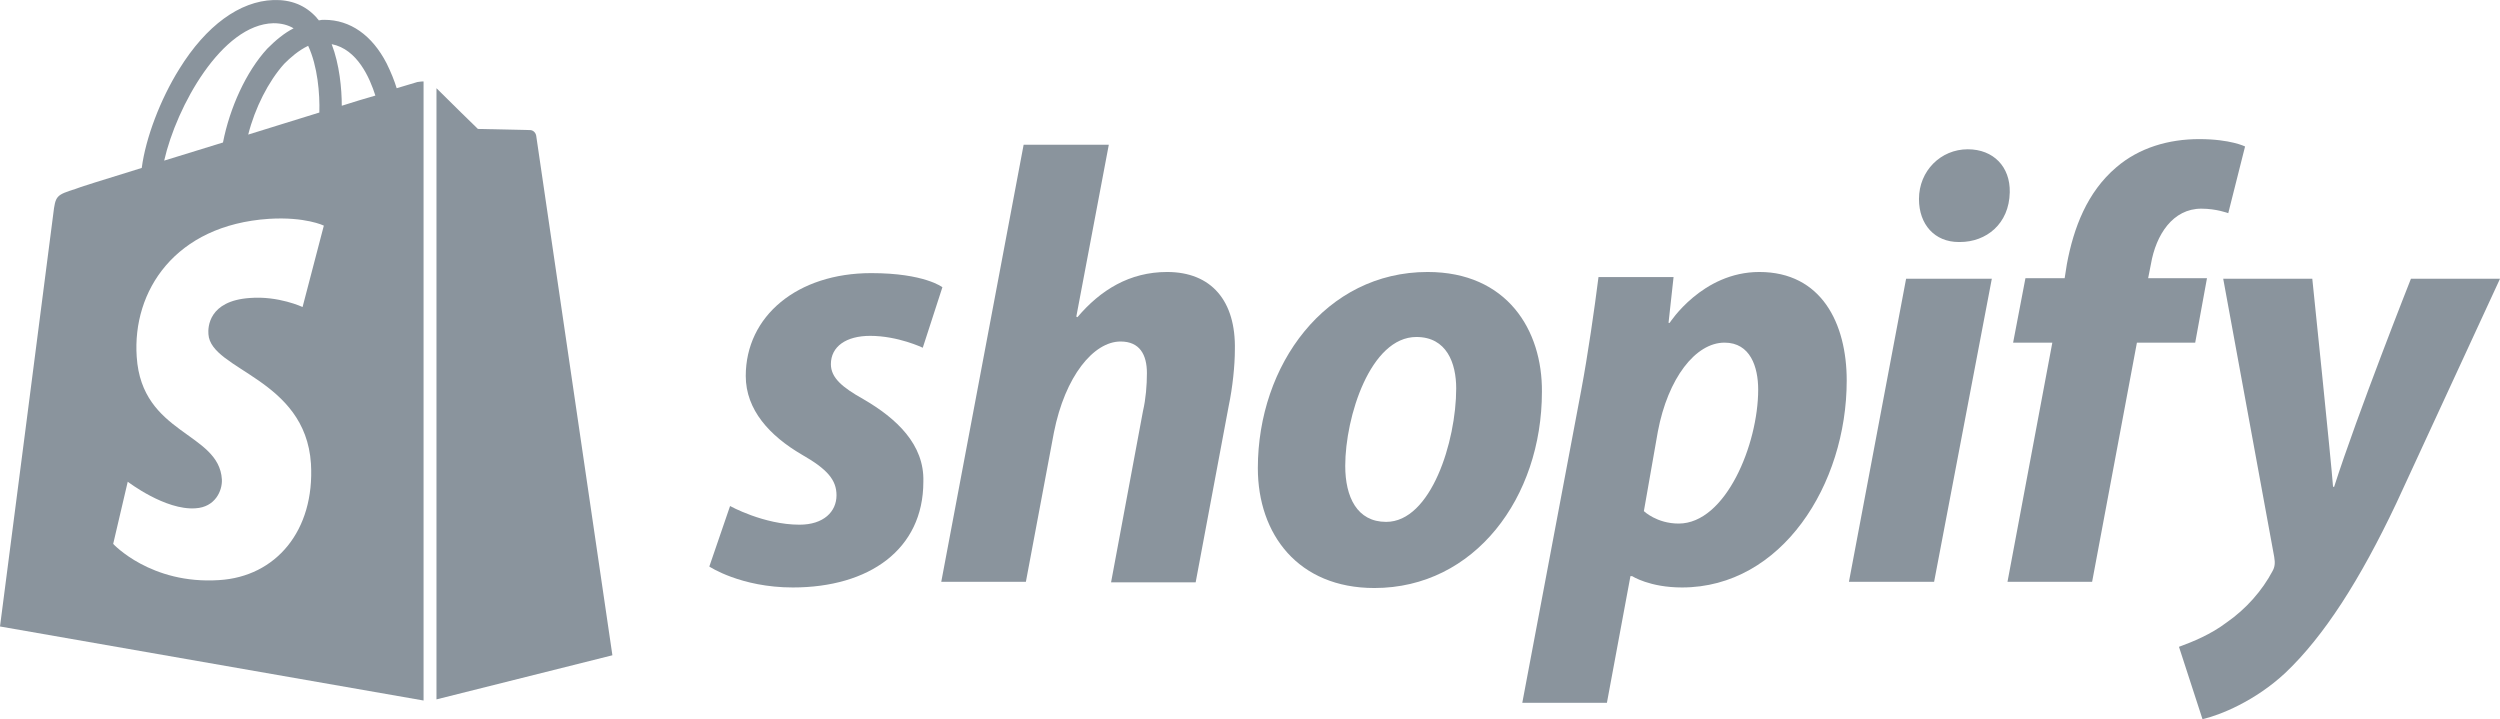
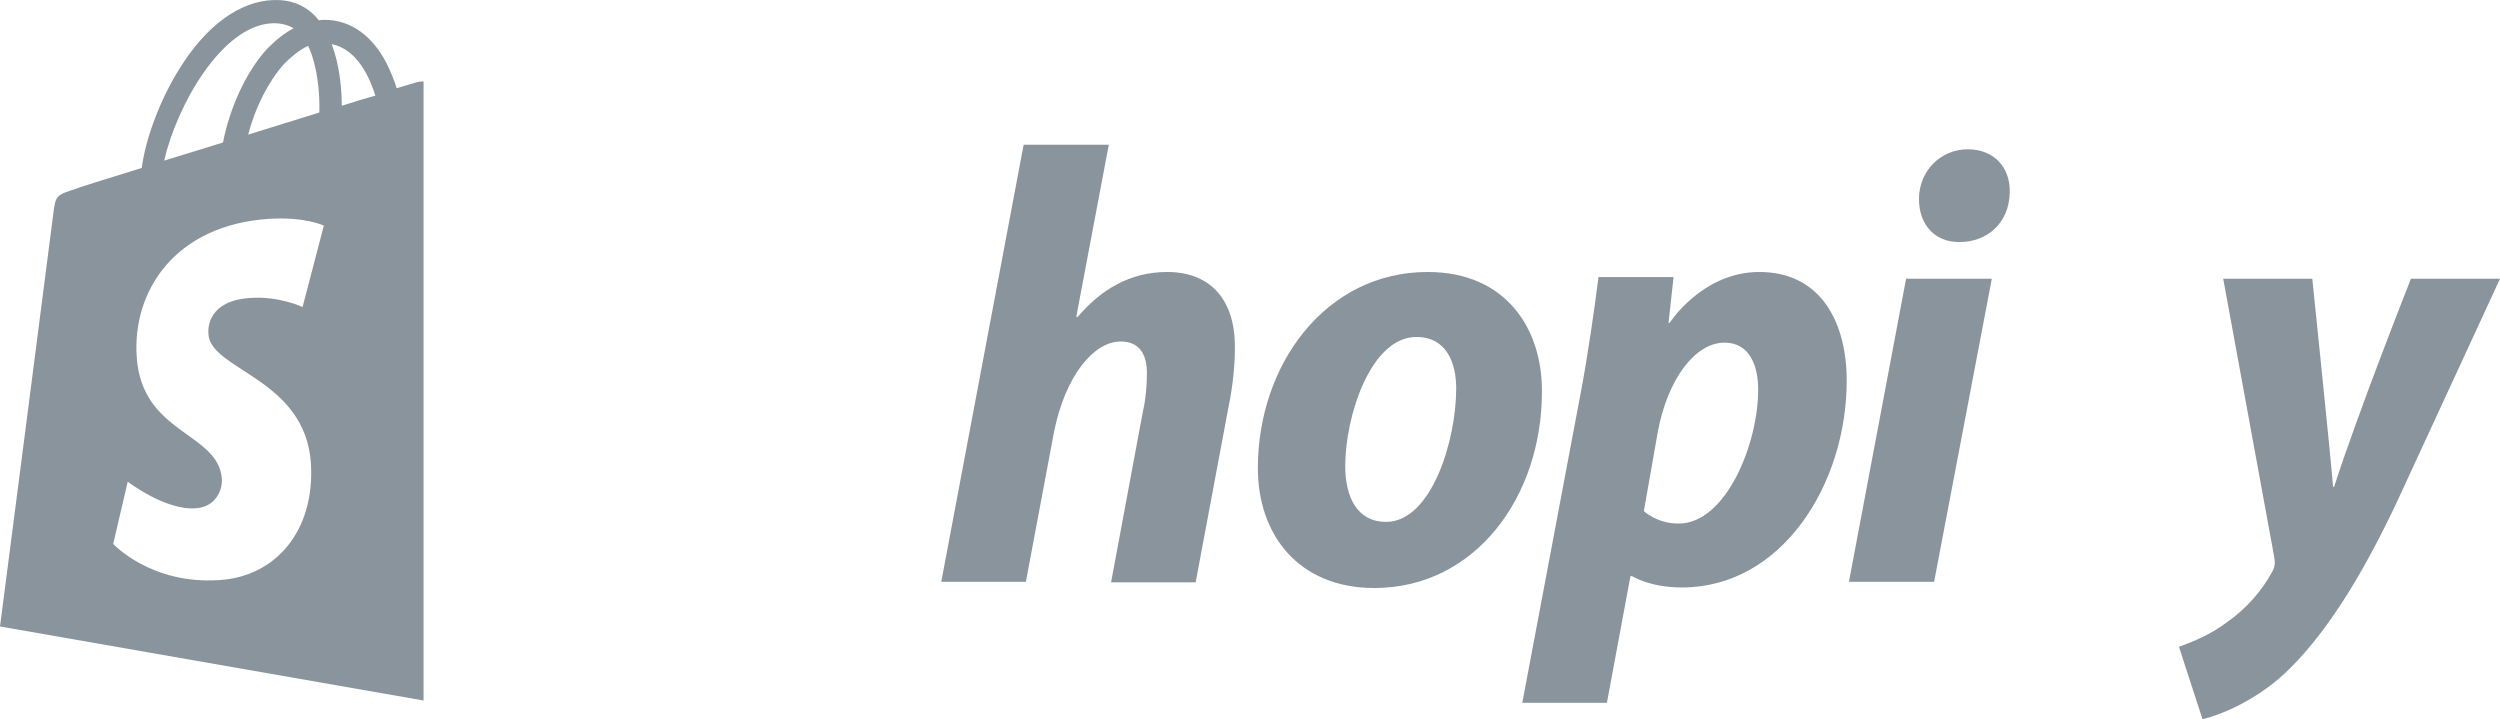
<svg xmlns="http://www.w3.org/2000/svg" fill="none" height="100%" overflow="visible" preserveAspectRatio="none" style="display: block;" viewBox="0 0 73 21" width="100%">
  <g id="Vector">
-     <path d="M25.211 11.656C24.59 11.309 24.262 11.029 24.262 10.633C24.262 10.121 24.704 9.807 25.408 9.807C26.226 9.807 26.945 10.154 26.945 10.154L27.518 8.387C27.518 8.387 26.995 7.975 25.44 7.975C23.281 7.975 21.776 9.229 21.776 10.979C21.776 11.97 22.479 12.729 23.412 13.274C24.164 13.703 24.426 14.017 24.426 14.463C24.426 14.941 24.05 15.321 23.346 15.321C22.299 15.321 21.318 14.776 21.318 14.776L20.712 16.543C20.712 16.543 21.628 17.154 23.15 17.154C25.375 17.154 26.962 16.047 26.962 14.066C26.995 12.977 26.177 12.217 25.211 11.656Z" fill="#8A949D" />
    <path d="M34.079 7.942C32.983 7.942 32.132 8.47 31.461 9.262L31.428 9.246L32.377 4.227H29.89L27.485 16.988H29.956L30.774 12.63C31.101 10.979 31.936 9.972 32.721 9.972C33.277 9.972 33.49 10.352 33.49 10.897C33.49 11.243 33.457 11.656 33.375 12.003L32.443 17.005H34.913L35.878 11.854C35.993 11.309 36.058 10.666 36.058 10.22C36.091 8.784 35.371 7.942 34.079 7.942Z" fill="#8A949D" />
    <path d="M41.686 7.942C38.709 7.942 36.729 10.649 36.729 13.67C36.729 15.602 37.907 17.17 40.132 17.17C43.06 17.17 45.024 14.529 45.024 11.441C45.04 9.642 44.009 7.942 41.686 7.942ZM40.476 15.239C39.625 15.239 39.281 14.512 39.281 13.604C39.281 12.168 40.017 9.84 41.359 9.84C42.242 9.84 42.521 10.6 42.521 11.342C42.521 12.894 41.784 15.239 40.476 15.239Z" fill="#8A949D" />
    <path d="M51.372 7.942C49.703 7.942 48.754 9.428 48.754 9.428H48.721L48.868 8.09H46.676C46.562 8.998 46.365 10.368 46.169 11.409L44.451 20.521H46.922L47.609 16.823H47.658C47.658 16.823 48.165 17.154 49.114 17.154C52.026 17.154 53.924 14.149 53.924 11.111C53.924 9.444 53.188 7.942 51.372 7.942ZM49.016 15.288C48.378 15.288 48.001 14.925 48.001 14.925L48.41 12.597C48.705 11.045 49.507 10.005 50.357 10.005C51.11 10.005 51.339 10.715 51.339 11.376C51.339 12.977 50.39 15.288 49.016 15.288Z" fill="#8A949D" />
    <path d="M57.458 4.359C56.672 4.359 56.034 4.987 56.034 5.812C56.034 6.555 56.492 7.067 57.196 7.067H57.229C57.998 7.067 58.668 6.539 58.685 5.614C58.701 4.871 58.21 4.359 57.458 4.359Z" fill="#8A949D" />
    <path d="M53.989 16.988H56.476L58.161 8.14H55.658L53.989 16.988Z" fill="#8A949D" />
-     <path d="M64.444 8.123H62.726L62.807 7.711C62.955 6.852 63.446 6.093 64.28 6.093C64.722 6.093 65.065 6.225 65.065 6.225L65.556 4.277C65.556 4.277 65.131 4.062 64.215 4.062C63.331 4.062 62.464 4.31 61.793 4.888C60.942 5.614 60.55 6.654 60.353 7.711L60.288 8.123H59.143L58.783 10.005H59.928L58.619 16.988H61.09L62.398 10.005H64.1L64.444 8.123Z" fill="#8A949D" />
    <path d="M70.399 8.14C70.399 8.14 68.844 12.069 68.157 14.215H68.125C68.076 13.522 67.519 8.14 67.519 8.14H64.918L66.407 16.262C66.439 16.444 66.423 16.559 66.358 16.675C66.063 17.236 65.589 17.781 65.016 18.177C64.558 18.524 64.034 18.738 63.626 18.887L64.313 21C64.82 20.884 65.85 20.472 66.734 19.646C67.863 18.573 68.91 16.939 69.973 14.694L73 8.14H70.399Z" fill="#8A949D" />
    <path d="M12.188 2.395C12.188 2.395 11.959 2.461 11.583 2.576C11.518 2.362 11.419 2.114 11.289 1.85C10.863 1.025 10.225 0.579 9.473 0.579C9.424 0.579 9.374 0.579 9.309 0.595C9.293 0.562 9.26 0.546 9.244 0.513C8.916 0.15 8.491 -0.015 7.984 0.001C7.002 0.034 6.021 0.744 5.235 2.015C4.679 2.907 4.254 4.029 4.139 4.904C3.01 5.251 2.225 5.498 2.209 5.515C1.636 5.697 1.62 5.713 1.554 6.258C1.505 6.671 0 18.293 0 18.293L12.368 20.455V2.378C12.27 2.378 12.221 2.395 12.188 2.395ZM9.325 3.286C8.671 3.484 7.951 3.716 7.248 3.93C7.444 3.154 7.837 2.378 8.295 1.867C8.475 1.685 8.72 1.47 8.998 1.338C9.276 1.933 9.342 2.742 9.325 3.286ZM7.984 0.678C8.213 0.678 8.409 0.728 8.573 0.827C8.311 0.959 8.049 1.173 7.804 1.421C7.182 2.098 6.708 3.154 6.511 4.161C5.922 4.343 5.333 4.524 4.794 4.69C5.154 3.105 6.479 0.711 7.984 0.678ZM6.086 9.758C6.152 10.814 8.916 11.045 9.08 13.538C9.195 15.503 8.049 16.84 6.397 16.939C4.401 17.071 3.305 15.882 3.305 15.882L3.73 14.066C3.73 14.066 4.826 14.908 5.71 14.842C6.282 14.809 6.495 14.331 6.479 14C6.397 12.614 4.139 12.696 3.992 10.418C3.861 8.503 5.104 6.572 7.853 6.39C8.916 6.324 9.456 6.588 9.456 6.588L8.835 8.965C8.835 8.965 8.131 8.635 7.297 8.701C6.086 8.784 6.07 9.56 6.086 9.758ZM9.98 3.088C9.98 2.593 9.914 1.883 9.685 1.289C10.438 1.437 10.798 2.279 10.961 2.791C10.667 2.874 10.34 2.973 9.98 3.088Z" fill="#8A949D" />
-     <path d="M12.745 20.422L17.882 19.134C17.882 19.134 15.673 4.062 15.657 3.963C15.64 3.864 15.559 3.798 15.477 3.798C15.395 3.798 13.955 3.765 13.955 3.765C13.955 3.765 13.072 2.907 12.745 2.576V20.422Z" fill="#8A949D" />
  </g>
</svg>